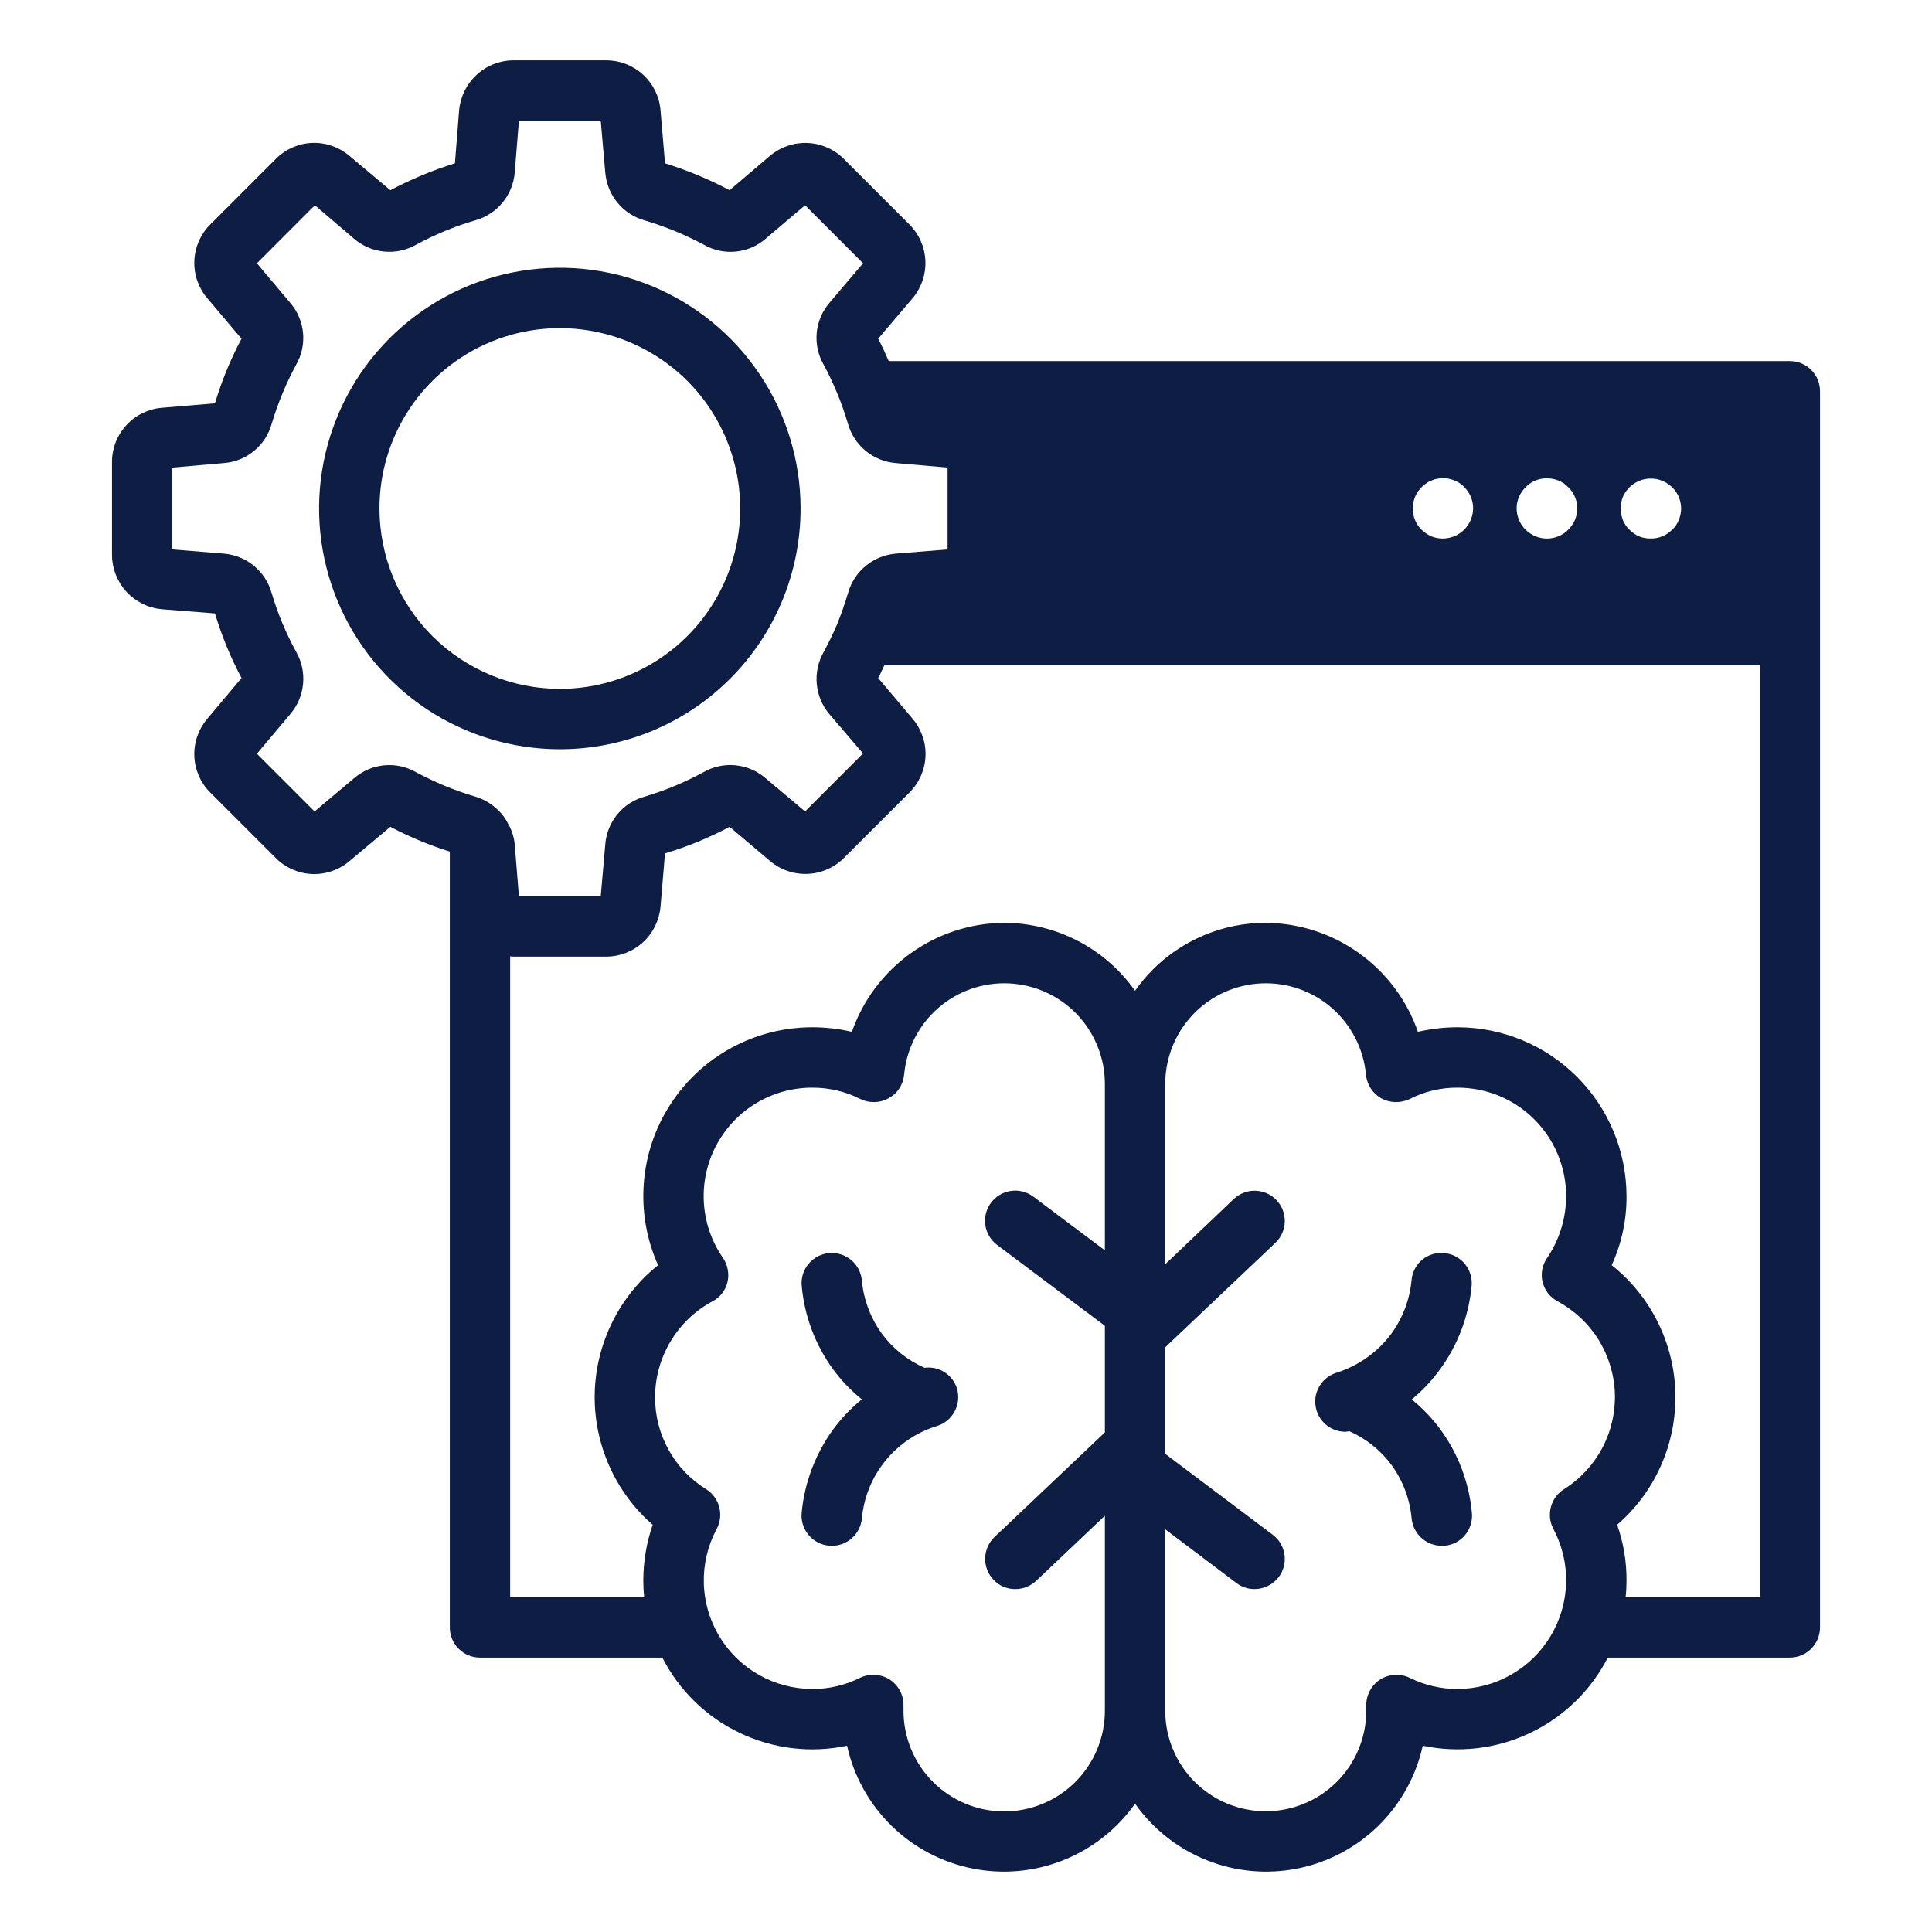
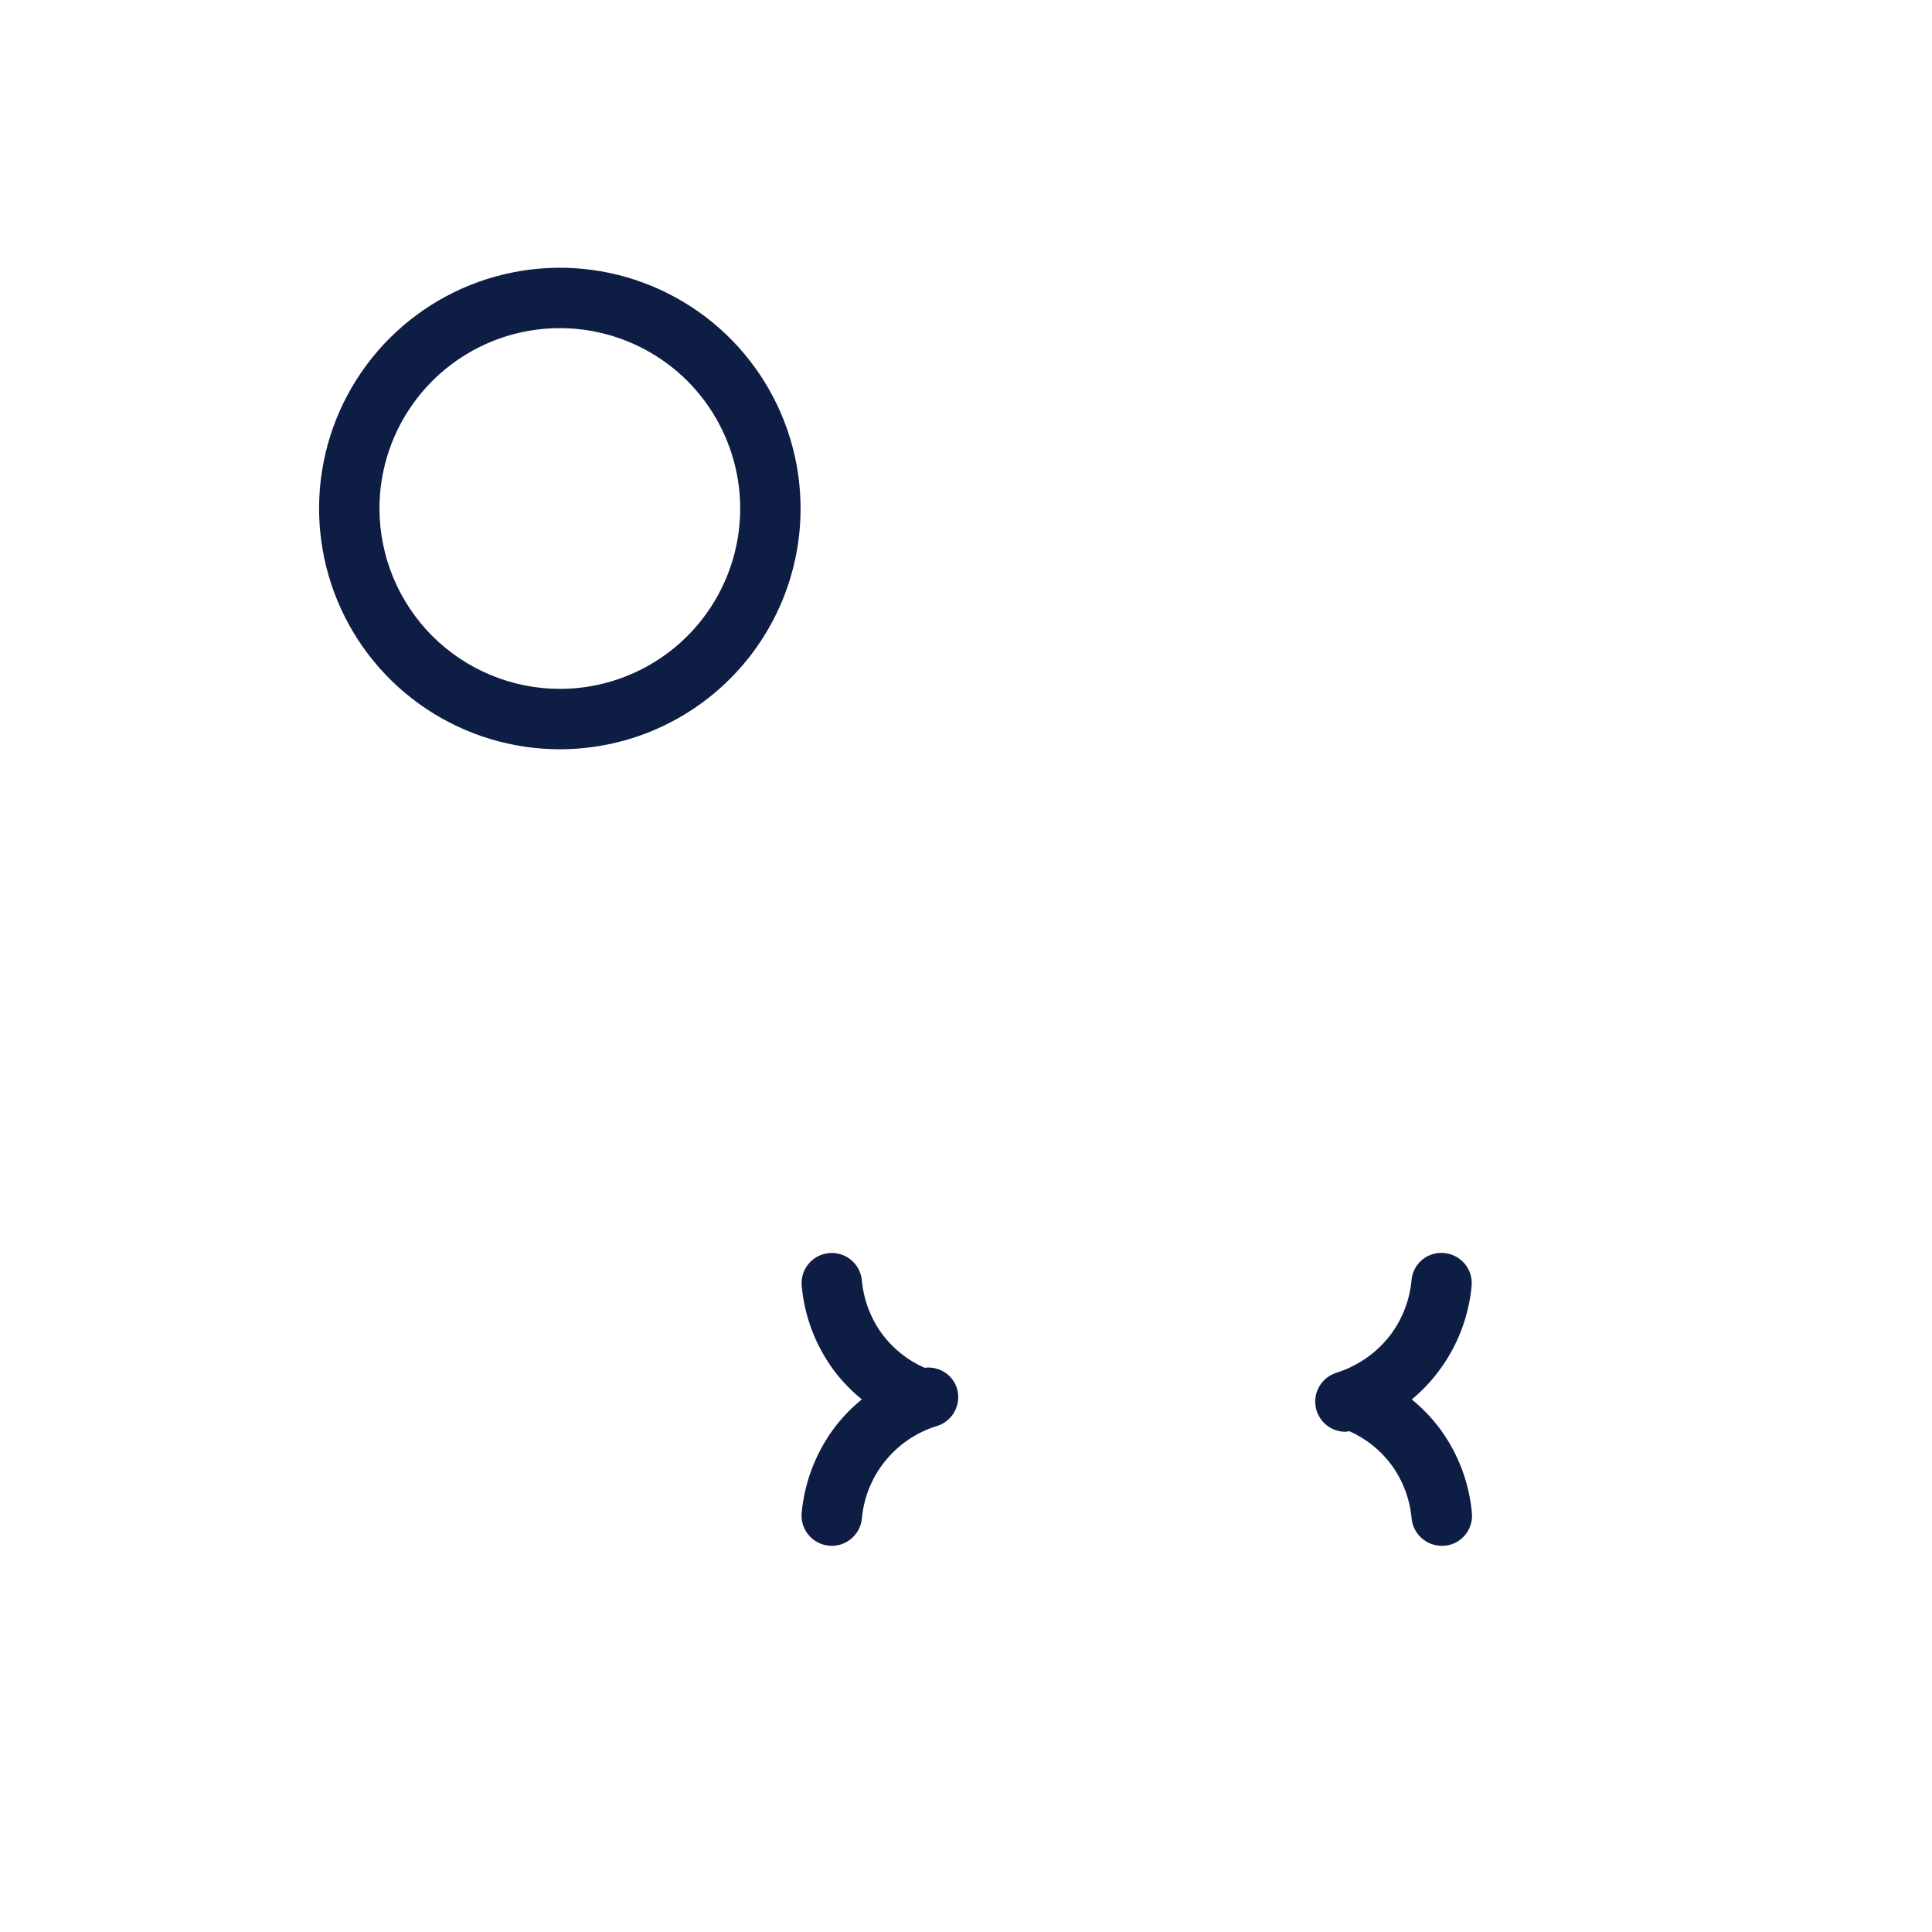
<svg xmlns="http://www.w3.org/2000/svg" width="34" height="34" viewBox="0 0 34 34" fill="none">
  <path d="M14.089 8.946C14.088 8.108 13.839 7.289 13.373 6.593C12.907 5.896 12.245 5.354 11.471 5.034C10.697 4.713 9.845 4.63 9.023 4.794C8.201 4.958 7.446 5.362 6.854 5.955C6.262 6.548 5.859 7.303 5.696 8.125C5.533 8.947 5.618 9.799 5.939 10.573C6.26 11.347 6.803 12.008 7.5 12.473C8.197 12.938 9.017 13.186 9.855 13.186C10.411 13.185 10.962 13.076 11.476 12.863C11.99 12.649 12.457 12.337 12.85 11.943C13.243 11.55 13.555 11.082 13.768 10.568C13.98 10.054 14.089 9.503 14.089 8.946ZM6.678 8.946C6.678 8.319 6.865 7.705 7.214 7.184C7.563 6.662 8.059 6.256 8.638 6.016C9.218 5.776 9.856 5.713 10.472 5.836C11.087 5.958 11.653 6.261 12.097 6.704C12.54 7.148 12.842 7.713 12.965 8.329C13.088 8.944 13.025 9.582 12.785 10.162C12.545 10.742 12.139 11.238 11.617 11.587C11.095 11.936 10.482 12.123 9.855 12.123C9.012 12.123 8.204 11.788 7.608 11.193C7.013 10.597 6.678 9.789 6.678 8.946Z" fill="#0D1D44" />
-   <path d="M31.498 6.354H15.64C15.582 6.221 15.523 6.088 15.454 5.961L16.065 5.243C16.217 5.059 16.296 4.825 16.285 4.587C16.274 4.348 16.175 4.122 16.007 3.953L14.848 2.794C14.679 2.626 14.453 2.527 14.214 2.516C13.976 2.505 13.742 2.584 13.557 2.736L12.84 3.347C12.477 3.155 12.096 2.996 11.703 2.874L11.624 1.939C11.604 1.7 11.495 1.478 11.319 1.316C11.143 1.153 10.912 1.063 10.673 1.062H9.031C8.792 1.064 8.562 1.155 8.387 1.317C8.211 1.479 8.102 1.701 8.08 1.939L8.006 2.874C7.613 2.996 7.233 3.155 6.869 3.347L6.147 2.741C5.964 2.586 5.73 2.505 5.491 2.515C5.251 2.525 5.025 2.625 4.856 2.794L3.698 3.953C3.529 4.122 3.43 4.349 3.42 4.588C3.41 4.827 3.49 5.061 3.644 5.243L4.25 5.961C4.057 6.323 3.901 6.704 3.783 7.098L2.842 7.177C2.605 7.198 2.383 7.308 2.222 7.484C2.061 7.66 1.971 7.889 1.971 8.128V9.77C1.973 10.008 2.063 10.237 2.224 10.413C2.385 10.588 2.605 10.698 2.842 10.721L3.783 10.795C3.901 11.188 4.057 11.569 4.25 11.932L3.644 12.654C3.49 12.837 3.41 13.071 3.42 13.31C3.43 13.549 3.529 13.776 3.698 13.945L4.856 15.103C5.025 15.272 5.252 15.371 5.491 15.381C5.73 15.391 5.964 15.311 6.147 15.157L6.869 14.551C7.204 14.727 7.554 14.873 7.916 14.987V28.64C7.916 28.781 7.972 28.916 8.071 29.015C8.171 29.115 8.306 29.171 8.447 29.171H11.656C11.952 29.751 12.431 30.217 13.019 30.497C13.606 30.777 14.27 30.857 14.907 30.722C15.025 31.257 15.296 31.745 15.687 32.129C16.078 32.512 16.572 32.774 17.109 32.882C17.646 32.99 18.202 32.94 18.711 32.737C19.22 32.535 19.659 32.189 19.975 31.742C20.291 32.189 20.729 32.535 21.238 32.737C21.746 32.94 22.302 32.99 22.839 32.882C23.375 32.774 23.869 32.512 24.259 32.129C24.65 31.745 24.92 31.257 25.038 30.722C25.676 30.856 26.34 30.777 26.928 30.497C27.517 30.217 27.997 29.751 28.294 29.171H31.498C31.639 29.171 31.774 29.115 31.873 29.015C31.973 28.916 32.029 28.781 32.029 28.64V6.885C32.029 6.815 32.015 6.746 31.989 6.682C31.962 6.617 31.923 6.559 31.873 6.509C31.824 6.46 31.766 6.421 31.701 6.394C31.637 6.367 31.568 6.354 31.498 6.354ZM24.863 8.946C24.863 8.859 24.884 8.773 24.926 8.696C24.968 8.619 25.028 8.553 25.102 8.505C25.129 8.484 25.159 8.468 25.192 8.457C25.224 8.441 25.258 8.431 25.293 8.426C25.395 8.404 25.501 8.415 25.596 8.457C25.663 8.482 25.723 8.522 25.771 8.574C25.869 8.674 25.924 8.807 25.925 8.946C25.924 9.033 25.902 9.119 25.861 9.195C25.82 9.272 25.761 9.337 25.688 9.386C25.616 9.435 25.533 9.465 25.447 9.474C25.36 9.484 25.273 9.472 25.192 9.44C25.127 9.411 25.068 9.372 25.017 9.323C24.967 9.274 24.928 9.215 24.901 9.15C24.875 9.086 24.862 9.016 24.863 8.946ZM26.69 8.946C26.69 8.877 26.704 8.808 26.732 8.744C26.759 8.68 26.799 8.623 26.849 8.574C26.897 8.523 26.955 8.483 27.019 8.457C27.151 8.404 27.297 8.404 27.428 8.457C27.493 8.483 27.551 8.523 27.598 8.574C27.649 8.623 27.689 8.68 27.716 8.744C27.743 8.808 27.758 8.877 27.758 8.946C27.757 9.017 27.743 9.088 27.715 9.153C27.686 9.216 27.647 9.274 27.598 9.323C27.499 9.422 27.364 9.478 27.224 9.478C27.084 9.478 26.949 9.422 26.849 9.323C26.799 9.275 26.76 9.217 26.733 9.153C26.705 9.088 26.691 9.017 26.69 8.946ZM29.543 9.153C29.517 9.218 29.477 9.276 29.426 9.323C29.377 9.372 29.319 9.411 29.255 9.438C29.192 9.464 29.123 9.478 29.054 9.477C28.983 9.479 28.913 9.466 28.847 9.44C28.783 9.413 28.726 9.373 28.677 9.323C28.626 9.276 28.586 9.218 28.56 9.153C28.534 9.087 28.522 9.017 28.523 8.946C28.522 8.877 28.534 8.809 28.56 8.744C28.602 8.649 28.67 8.567 28.758 8.51C28.845 8.452 28.947 8.422 29.051 8.422C29.156 8.422 29.258 8.452 29.345 8.51C29.433 8.567 29.501 8.649 29.543 8.744C29.57 8.808 29.584 8.877 29.585 8.946C29.585 9.017 29.57 9.088 29.543 9.153ZM8.904 14.429C8.88 14.389 8.854 14.352 8.824 14.317L8.808 14.301C8.689 14.169 8.537 14.072 8.367 14.02C8.004 13.913 7.654 13.768 7.321 13.589C7.152 13.492 6.957 13.45 6.763 13.468C6.569 13.486 6.385 13.564 6.237 13.69L5.536 14.28L4.521 13.265L5.111 12.564C5.237 12.416 5.314 12.232 5.333 12.039C5.352 11.845 5.312 11.65 5.217 11.48C5.035 11.15 4.889 10.801 4.781 10.439C4.729 10.251 4.621 10.084 4.471 9.959C4.321 9.835 4.136 9.759 3.942 9.743L3.033 9.669V8.229L3.942 8.149C4.136 8.134 4.32 8.06 4.47 7.936C4.621 7.813 4.729 7.646 4.781 7.459C4.889 7.098 5.033 6.749 5.212 6.418C5.309 6.248 5.351 6.054 5.333 5.86C5.315 5.666 5.237 5.482 5.111 5.334L4.521 4.633L5.541 3.612L6.237 4.207C6.386 4.333 6.569 4.409 6.763 4.427C6.957 4.445 7.151 4.404 7.321 4.308C7.651 4.128 8 3.984 8.362 3.878C8.55 3.826 8.717 3.718 8.842 3.568C8.966 3.418 9.042 3.233 9.058 3.039L9.132 2.125H10.572L10.652 3.039C10.668 3.232 10.743 3.416 10.866 3.566C10.989 3.716 11.155 3.825 11.342 3.878C11.705 3.985 12.056 4.129 12.389 4.308C12.557 4.404 12.751 4.446 12.944 4.428C13.137 4.41 13.319 4.333 13.467 4.207L14.168 3.612L15.188 4.633L14.593 5.334C14.468 5.482 14.391 5.664 14.373 5.857C14.355 6.05 14.397 6.244 14.492 6.412C14.672 6.745 14.816 7.096 14.923 7.459C14.976 7.645 15.085 7.812 15.235 7.935C15.385 8.058 15.569 8.133 15.762 8.149L16.676 8.229V9.669L15.762 9.743C15.568 9.76 15.384 9.835 15.234 9.96C15.084 10.084 14.975 10.251 14.923 10.439C14.87 10.614 14.811 10.79 14.742 10.96C14.74 10.962 14.739 10.964 14.738 10.967C14.737 10.97 14.736 10.973 14.737 10.976C14.662 11.146 14.583 11.316 14.492 11.48C14.397 11.65 14.356 11.844 14.374 12.038C14.392 12.232 14.468 12.415 14.593 12.564L15.188 13.26L14.168 14.28L13.467 13.69C13.32 13.564 13.137 13.487 12.945 13.468C12.752 13.449 12.558 13.489 12.389 13.584C12.056 13.766 11.706 13.912 11.342 14.02C11.155 14.072 10.988 14.18 10.864 14.331C10.741 14.481 10.667 14.665 10.652 14.859L10.572 15.773H9.132L9.058 14.859C9.046 14.727 9.004 14.6 8.936 14.487C8.927 14.467 8.916 14.447 8.904 14.429ZM19.444 22.004L18.185 21.059C18.072 20.974 17.93 20.938 17.791 20.958C17.651 20.978 17.526 21.052 17.441 21.165C17.356 21.278 17.32 21.419 17.34 21.559C17.36 21.698 17.434 21.824 17.547 21.909L19.444 23.332V25.208L17.499 27.051C17.398 27.149 17.34 27.282 17.337 27.422C17.334 27.563 17.387 27.699 17.483 27.8C17.532 27.853 17.591 27.895 17.657 27.923C17.723 27.951 17.794 27.966 17.866 27.965C18.002 27.966 18.133 27.915 18.233 27.822L19.444 26.674V30.106C19.444 30.576 19.257 31.026 18.925 31.359C18.593 31.691 18.142 31.878 17.672 31.878C17.202 31.878 16.752 31.691 16.419 31.359C16.087 31.026 15.9 30.576 15.9 30.106V30.005C15.9 29.915 15.878 29.826 15.834 29.747C15.79 29.668 15.727 29.601 15.651 29.553C15.566 29.501 15.469 29.473 15.369 29.474C15.288 29.473 15.208 29.491 15.135 29.527C14.875 29.657 14.587 29.725 14.296 29.723C13.966 29.723 13.641 29.637 13.354 29.474C13.066 29.311 12.826 29.076 12.656 28.793C12.487 28.509 12.393 28.186 12.386 27.856C12.378 27.526 12.456 27.199 12.612 26.908C12.676 26.789 12.692 26.651 12.657 26.52C12.623 26.39 12.54 26.278 12.426 26.207C12.151 26.037 11.924 25.799 11.767 25.516C11.61 25.233 11.527 24.915 11.528 24.592C11.528 24.245 11.622 23.905 11.8 23.608C11.977 23.31 12.232 23.066 12.537 22.902C12.604 22.868 12.661 22.82 12.707 22.761C12.753 22.702 12.786 22.634 12.803 22.562C12.82 22.49 12.821 22.415 12.807 22.341C12.794 22.268 12.765 22.199 12.723 22.137C12.525 21.851 12.408 21.515 12.387 21.167C12.366 20.819 12.44 20.471 12.602 20.163C12.764 19.854 13.008 19.595 13.306 19.415C13.605 19.235 13.947 19.14 14.296 19.141C14.591 19.14 14.883 19.209 15.146 19.343C15.224 19.38 15.309 19.397 15.395 19.395C15.481 19.392 15.565 19.369 15.64 19.327C15.716 19.285 15.78 19.226 15.827 19.154C15.874 19.081 15.903 18.998 15.911 18.913C15.953 18.459 16.168 18.039 16.511 17.739C16.855 17.44 17.301 17.285 17.756 17.306C18.211 17.328 18.641 17.523 18.955 17.853C19.269 18.183 19.444 18.622 19.444 19.077V22.004ZM27.524 26.207C27.41 26.278 27.327 26.39 27.293 26.52C27.258 26.651 27.274 26.789 27.338 26.908C27.492 27.199 27.569 27.526 27.561 27.855C27.552 28.185 27.459 28.507 27.289 28.79C27.12 29.073 26.881 29.308 26.594 29.471C26.308 29.635 25.984 29.722 25.654 29.723C25.361 29.725 25.072 29.657 24.809 29.527C24.728 29.488 24.638 29.47 24.548 29.474C24.458 29.479 24.371 29.506 24.294 29.553C24.218 29.601 24.154 29.668 24.111 29.747C24.067 29.826 24.044 29.915 24.044 30.005V30.106C24.044 30.575 23.858 31.025 23.526 31.357C23.195 31.689 22.744 31.875 22.275 31.875C21.806 31.875 21.356 31.689 21.024 31.357C20.693 31.025 20.506 30.575 20.506 30.106V26.913L21.76 27.859C21.851 27.929 21.964 27.966 22.079 27.965C22.161 27.965 22.242 27.945 22.316 27.908C22.39 27.871 22.454 27.818 22.504 27.753C22.588 27.64 22.625 27.498 22.605 27.359C22.585 27.219 22.51 27.093 22.398 27.009L20.506 25.585V23.71L22.445 21.872C22.547 21.774 22.607 21.64 22.61 21.5C22.614 21.359 22.561 21.222 22.464 21.12C22.416 21.069 22.358 21.029 22.294 21C22.23 20.972 22.162 20.957 22.092 20.955C21.951 20.951 21.814 21.004 21.712 21.101L20.506 22.249V19.077C20.506 18.622 20.681 18.183 20.995 17.853C21.309 17.523 21.739 17.328 22.194 17.306C22.649 17.285 23.095 17.44 23.439 17.739C23.782 18.039 23.997 18.459 24.039 18.913C24.047 18.998 24.075 19.08 24.121 19.152C24.167 19.224 24.23 19.284 24.305 19.327C24.381 19.369 24.466 19.392 24.552 19.395C24.639 19.397 24.725 19.38 24.804 19.343C25.067 19.207 25.359 19.138 25.654 19.141C26.16 19.141 26.645 19.342 27.002 19.7C27.36 20.058 27.561 20.542 27.561 21.048C27.561 21.436 27.445 21.816 27.227 22.137C27.184 22.198 27.155 22.268 27.141 22.341C27.127 22.414 27.129 22.489 27.147 22.562C27.165 22.634 27.197 22.702 27.243 22.761C27.289 22.819 27.347 22.867 27.413 22.902C27.707 23.061 27.955 23.294 28.132 23.578C28.308 23.862 28.407 24.188 28.419 24.522C28.43 24.857 28.353 25.188 28.196 25.484C28.039 25.779 27.808 26.029 27.524 26.207ZM30.967 28.108H28.608C28.619 28.01 28.624 27.91 28.624 27.811C28.625 27.478 28.57 27.147 28.459 26.833C28.789 26.548 29.052 26.193 29.229 25.794C29.406 25.396 29.493 24.963 29.484 24.527C29.475 24.09 29.369 23.662 29.176 23.271C28.982 22.88 28.705 22.536 28.363 22.265C28.538 21.883 28.627 21.468 28.624 21.048C28.622 20.261 28.309 19.506 27.752 18.95C27.196 18.393 26.441 18.08 25.654 18.078C25.418 18.078 25.183 18.105 24.953 18.158C24.759 17.601 24.398 17.118 23.918 16.775C23.439 16.431 22.865 16.245 22.275 16.24C21.824 16.24 21.38 16.349 20.979 16.557C20.579 16.765 20.234 17.066 19.975 17.436C19.714 17.067 19.369 16.766 18.968 16.558C18.566 16.35 18.121 16.241 17.669 16.24C17.08 16.245 16.506 16.432 16.027 16.776C15.548 17.119 15.186 17.602 14.992 18.158C14.764 18.105 14.53 18.078 14.296 18.078C13.8 18.078 13.311 18.201 12.875 18.438C12.439 18.674 12.069 19.016 11.799 19.433C11.529 19.849 11.368 20.326 11.33 20.821C11.292 21.316 11.378 21.812 11.581 22.265C11.241 22.537 10.965 22.881 10.773 23.272C10.58 23.663 10.475 24.091 10.466 24.527C10.457 24.962 10.544 25.395 10.72 25.793C10.896 26.192 11.157 26.547 11.486 26.833C11.378 27.148 11.322 27.478 11.321 27.811C11.321 27.91 11.326 28.01 11.337 28.108H8.978V16.83C8.994 16.83 9.015 16.835 9.031 16.835H10.673C10.912 16.833 11.142 16.742 11.317 16.581C11.493 16.419 11.602 16.197 11.624 15.959L11.703 15.018C12.097 14.9 12.478 14.744 12.84 14.551L13.557 15.157C13.741 15.31 13.975 15.389 14.213 15.379C14.452 15.369 14.678 15.271 14.848 15.103L16.007 13.945C16.176 13.776 16.276 13.55 16.287 13.311C16.298 13.072 16.218 12.838 16.065 12.654L15.454 11.932C15.497 11.857 15.528 11.778 15.566 11.703H30.967V28.108Z" fill="#0D1D44" />
  <path d="M25.341 24.1C25.656 23.67 25.848 23.162 25.898 22.631C25.911 22.491 25.869 22.351 25.779 22.243C25.689 22.134 25.56 22.066 25.42 22.052C25.35 22.044 25.28 22.051 25.213 22.071C25.146 22.091 25.083 22.124 25.029 22.169C24.975 22.213 24.931 22.268 24.898 22.331C24.866 22.393 24.846 22.461 24.841 22.53C24.809 22.87 24.686 23.195 24.485 23.472C24.243 23.797 23.904 24.037 23.517 24.159C23.396 24.197 23.293 24.277 23.226 24.385C23.159 24.492 23.132 24.621 23.152 24.746C23.171 24.872 23.235 24.986 23.331 25.069C23.427 25.151 23.55 25.197 23.677 25.197C23.7 25.195 23.723 25.191 23.745 25.186C24.041 25.317 24.297 25.522 24.489 25.782C24.689 26.057 24.811 26.381 24.842 26.72C24.854 26.852 24.916 26.975 25.014 27.065C25.112 27.154 25.241 27.204 25.374 27.203C25.39 27.203 25.405 27.203 25.422 27.203C25.491 27.197 25.559 27.177 25.621 27.145C25.683 27.112 25.738 27.068 25.782 27.015C25.827 26.961 25.861 26.899 25.881 26.832C25.902 26.766 25.91 26.696 25.903 26.626C25.855 26.095 25.664 25.587 25.349 25.156C25.204 24.959 25.034 24.782 24.844 24.628C25.031 24.474 25.198 24.297 25.341 24.1Z" fill="#0D1D44" />
  <path d="M16.272 24.071C15.973 23.941 15.714 23.734 15.52 23.471C15.32 23.196 15.198 22.871 15.167 22.532C15.161 22.462 15.14 22.395 15.108 22.333C15.075 22.271 15.031 22.217 14.977 22.172C14.924 22.128 14.861 22.094 14.795 22.074C14.728 22.053 14.658 22.046 14.589 22.052C14.519 22.059 14.452 22.079 14.39 22.111C14.328 22.144 14.274 22.188 14.229 22.242C14.184 22.296 14.151 22.358 14.13 22.424C14.11 22.491 14.102 22.561 14.109 22.631C14.157 23.161 14.348 23.669 14.662 24.099C14.807 24.296 14.977 24.473 15.167 24.627C14.977 24.78 14.809 24.957 14.664 25.153C14.35 25.584 14.158 26.091 14.108 26.622C14.095 26.762 14.138 26.902 14.228 27.011C14.317 27.119 14.446 27.188 14.586 27.201C14.604 27.203 14.622 27.204 14.64 27.204C14.772 27.204 14.899 27.154 14.996 27.065C15.094 26.977 15.155 26.854 15.168 26.723C15.201 26.351 15.345 25.997 15.581 25.708C15.816 25.418 16.133 25.204 16.49 25.095C16.557 25.075 16.619 25.041 16.672 24.996C16.726 24.952 16.77 24.897 16.802 24.835C16.835 24.773 16.855 24.706 16.861 24.636C16.868 24.567 16.86 24.497 16.84 24.43C16.802 24.313 16.725 24.213 16.621 24.148C16.517 24.082 16.394 24.055 16.272 24.071Z" fill="#0D1D44" />
</svg>